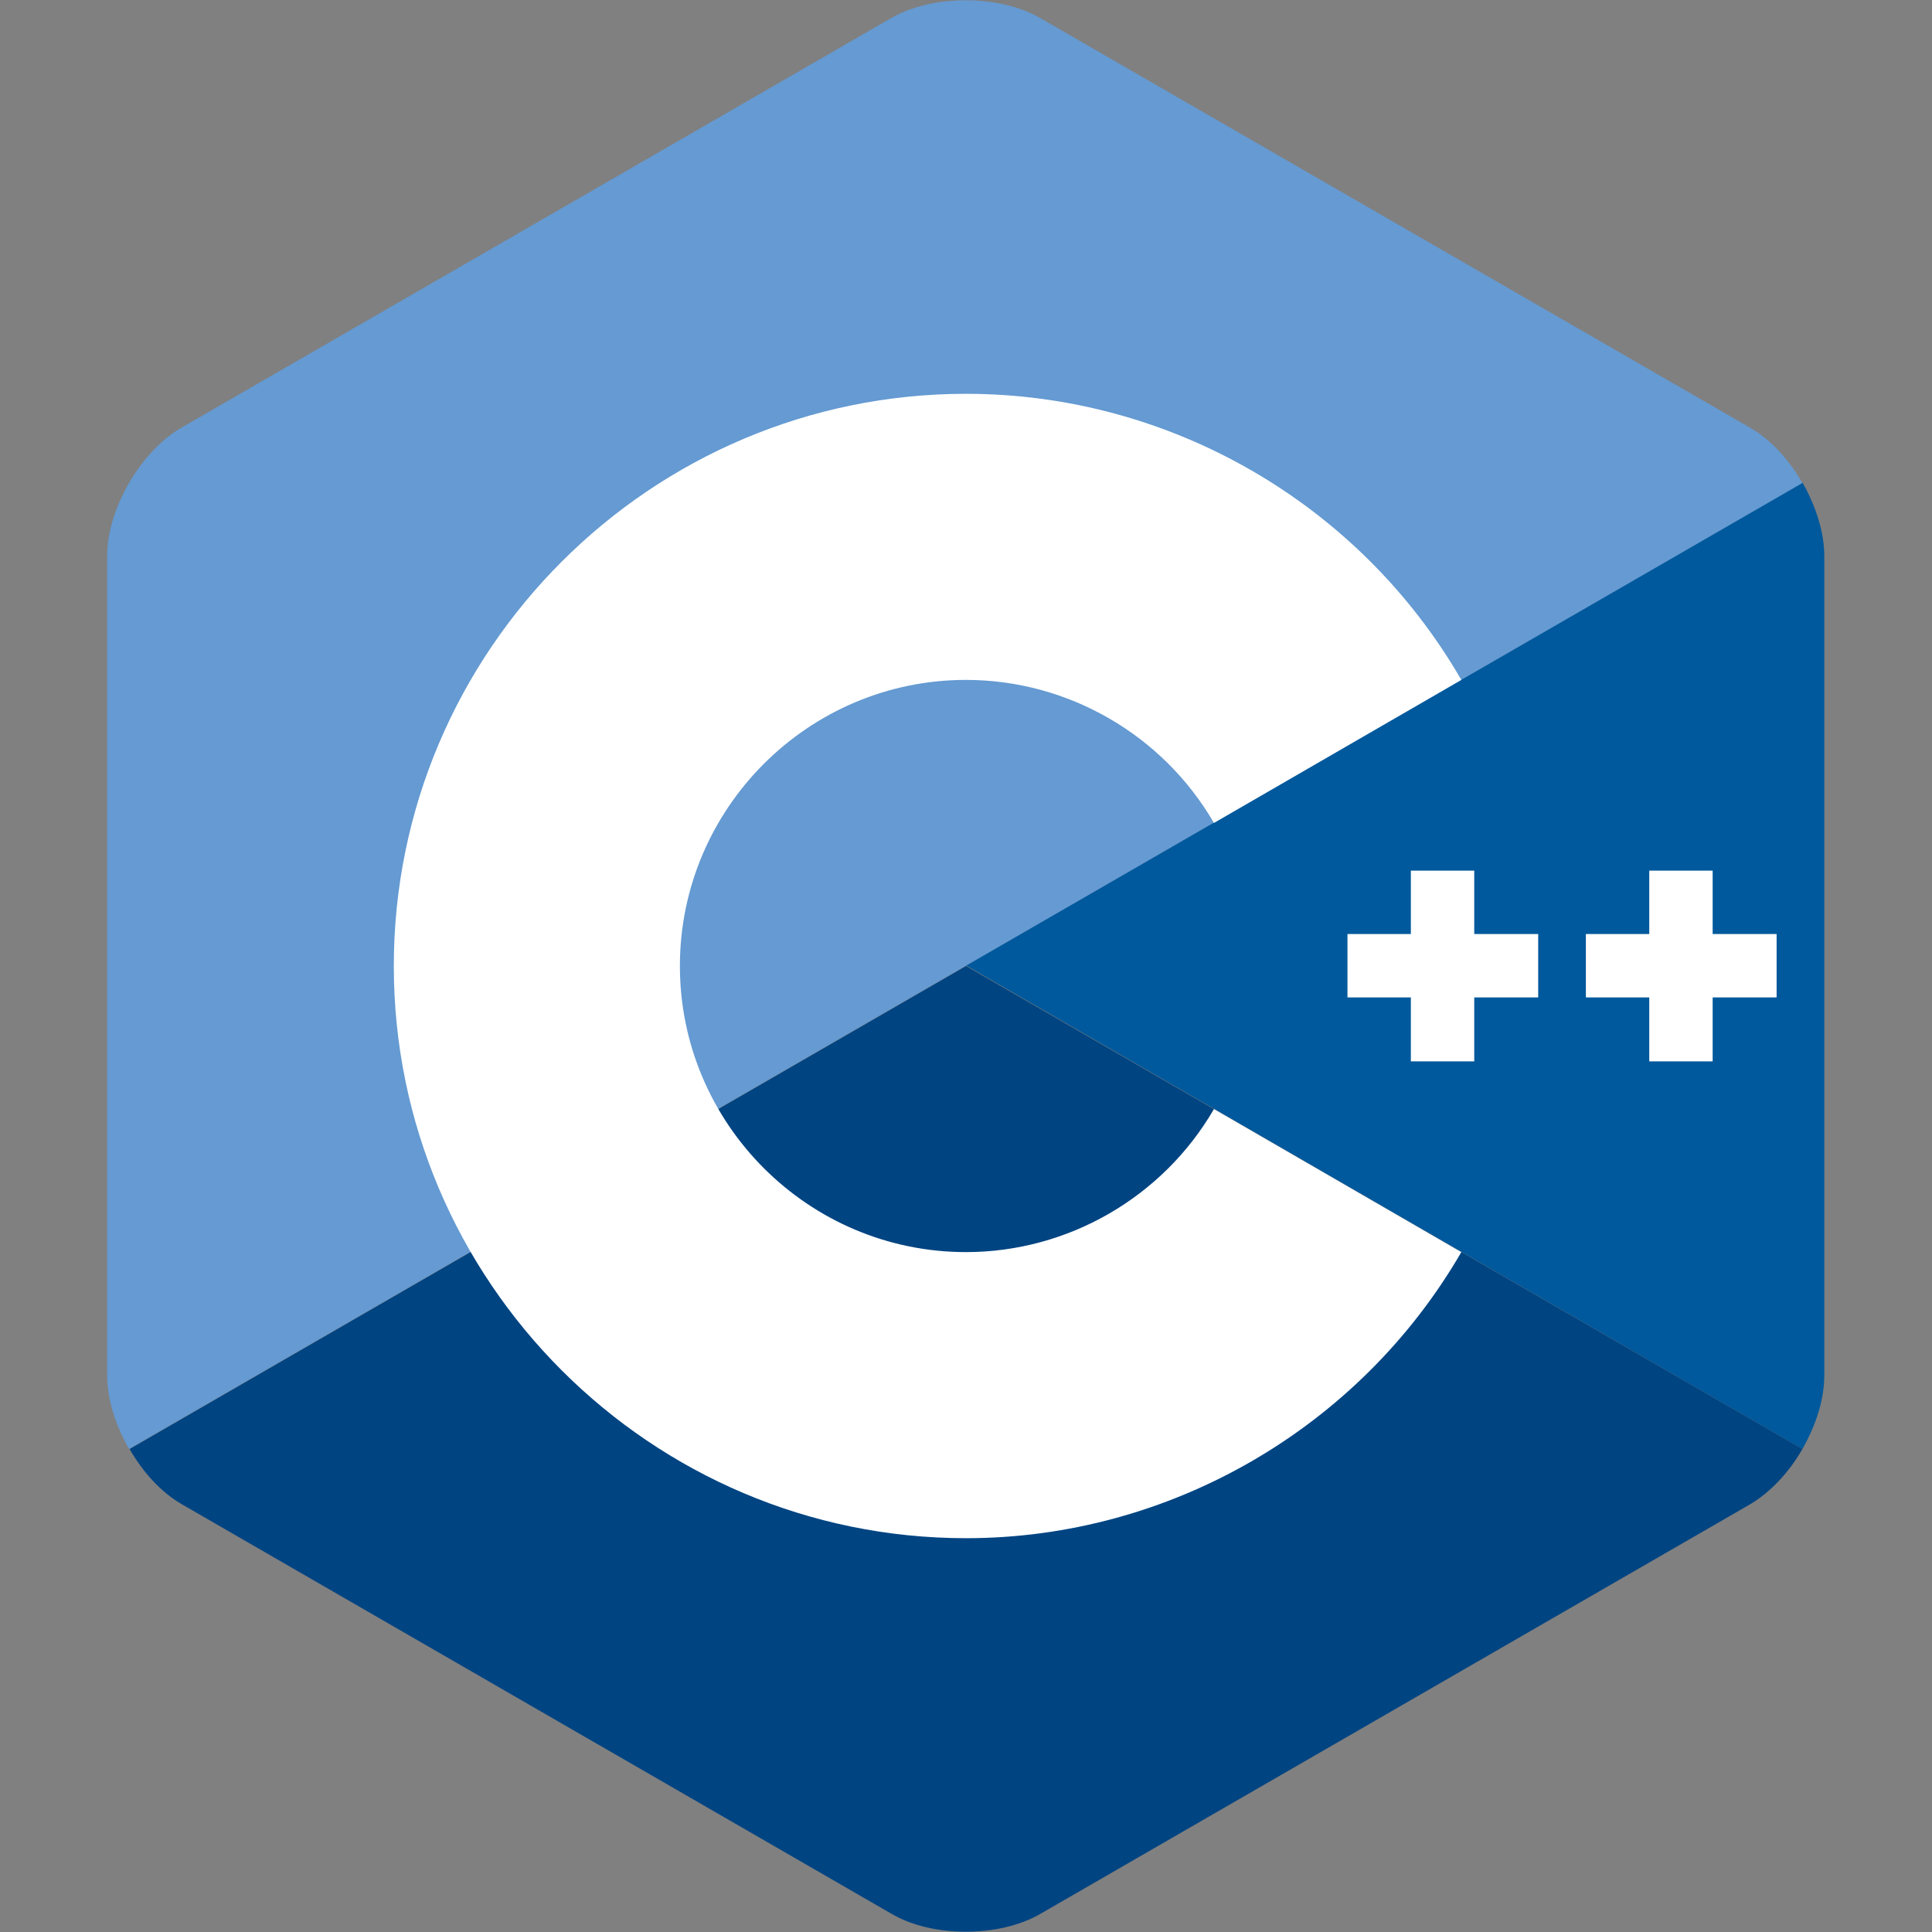
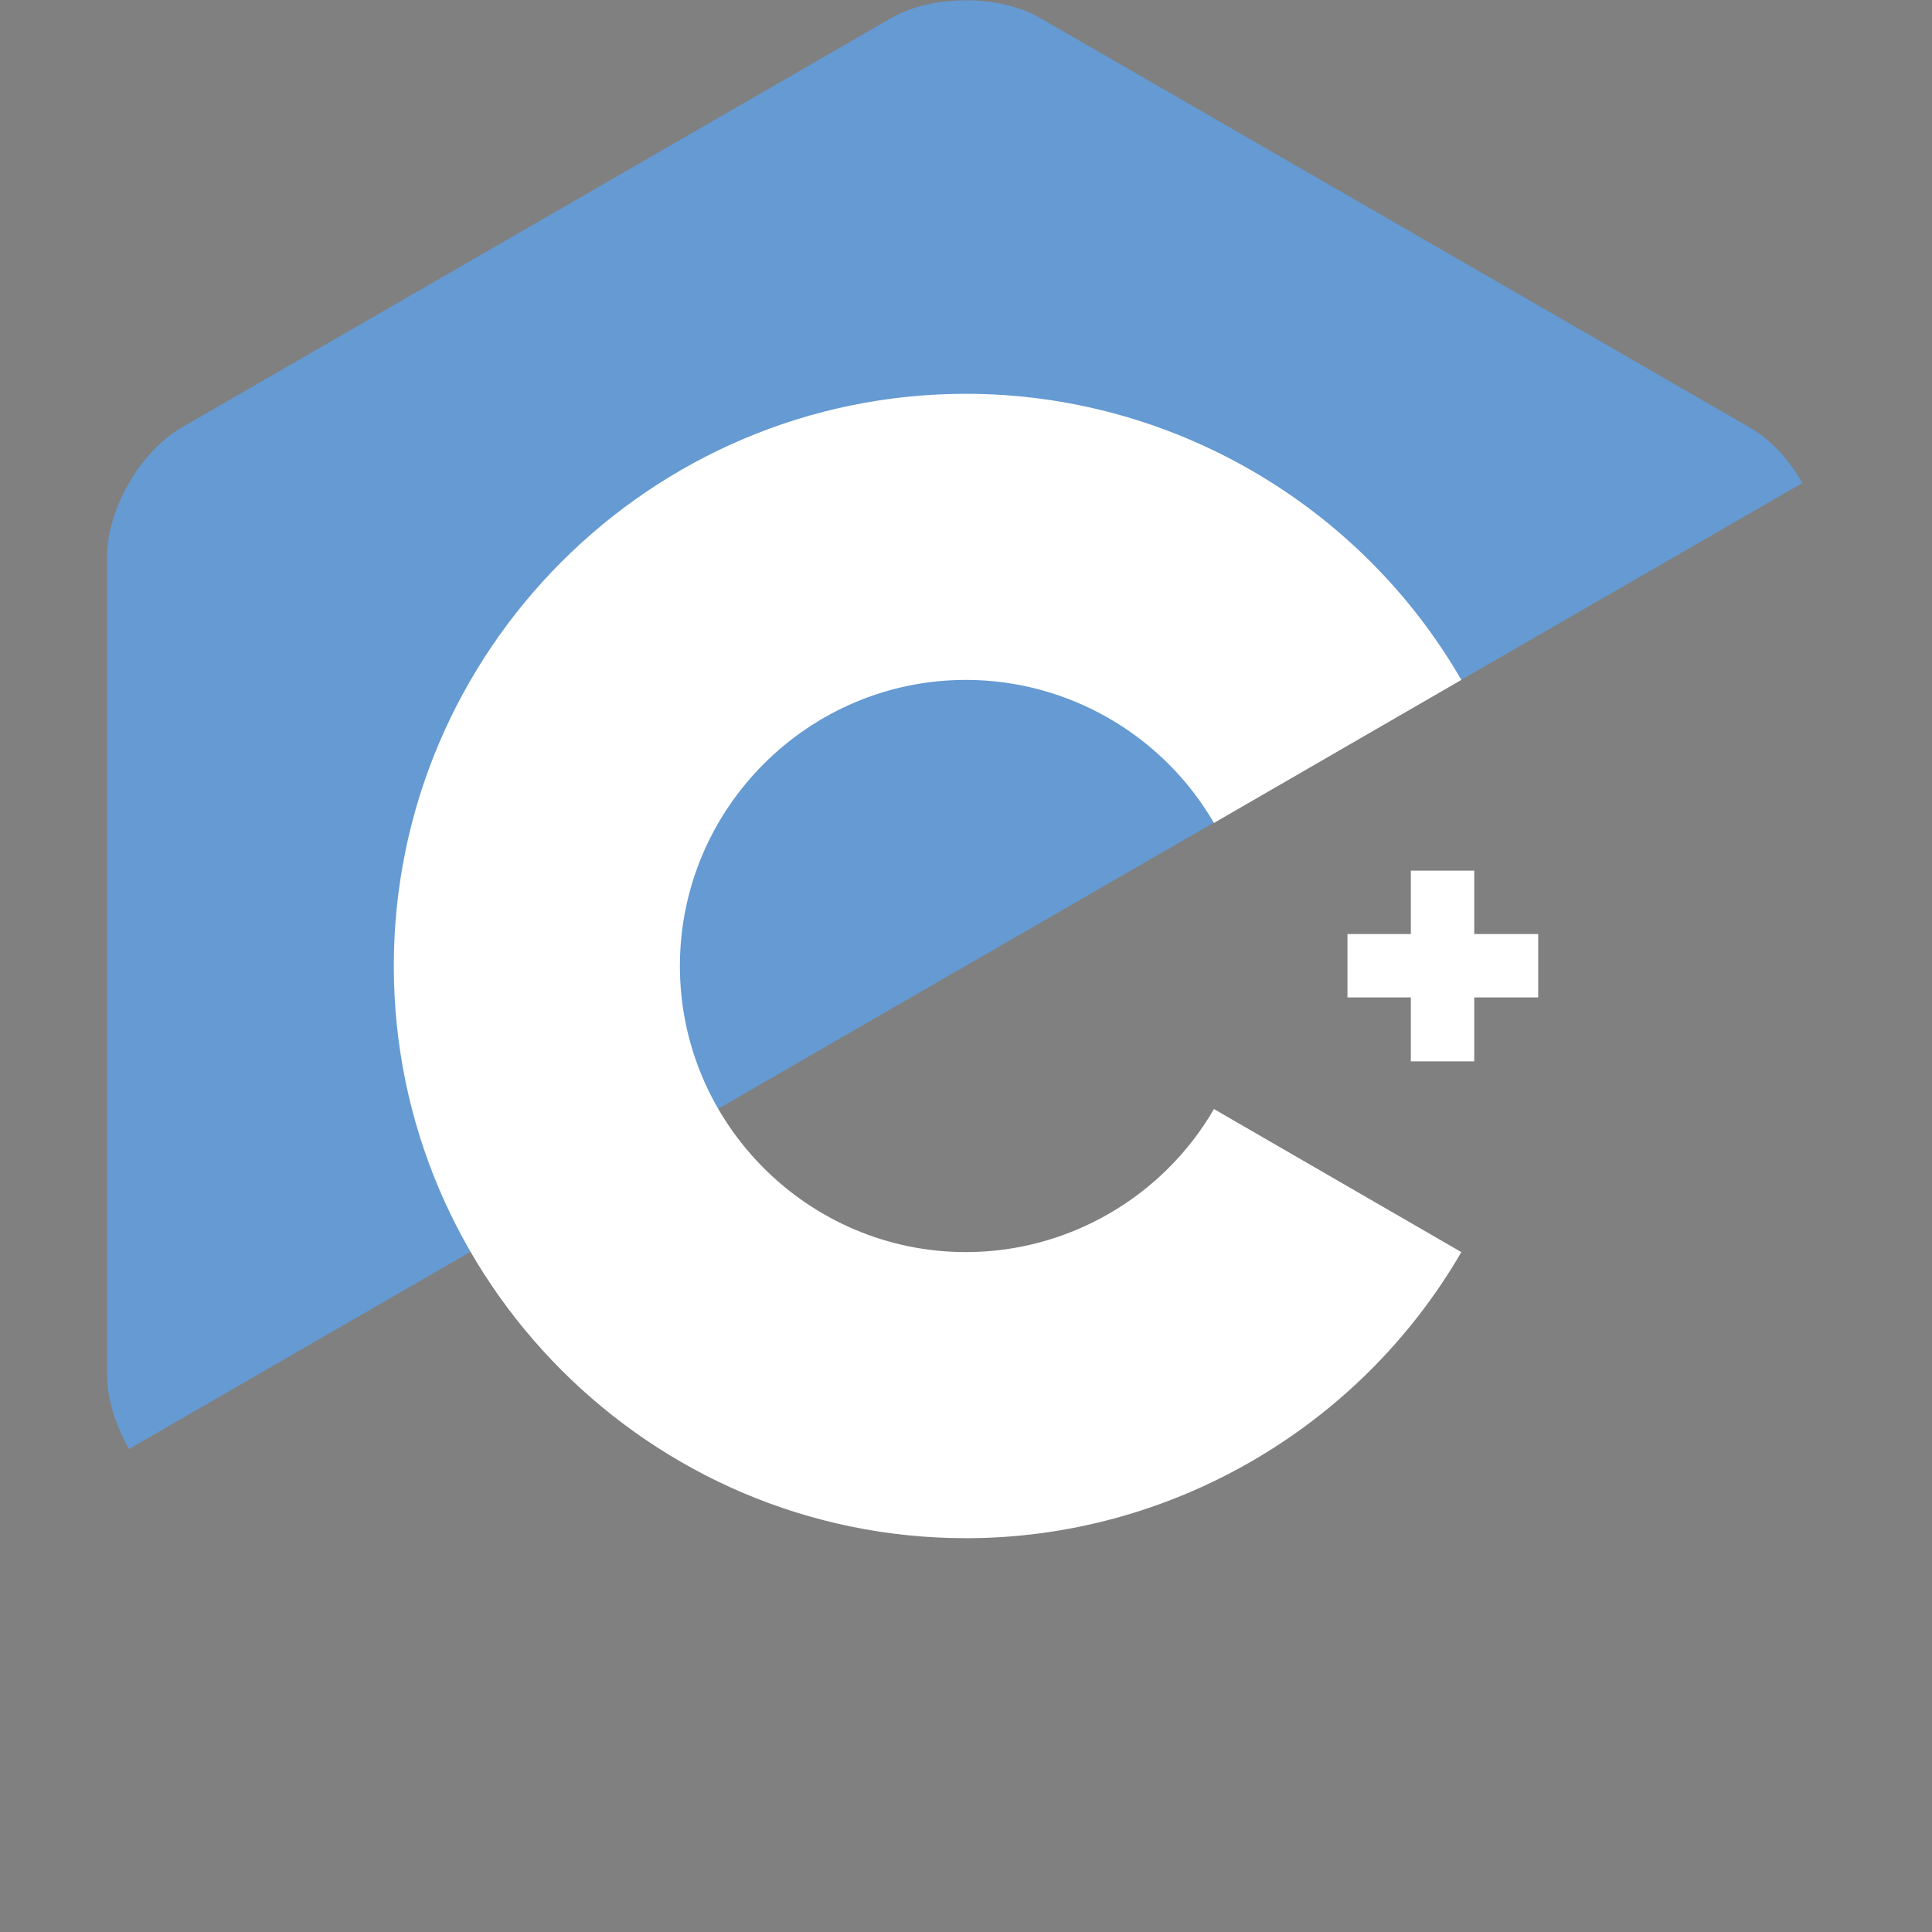
<svg xmlns="http://www.w3.org/2000/svg" version="1.1" id="Layer_1" x="0px" y="0px" viewBox="0 0 344.4 344.4" style="enable-background:new 0 0 344.4 344.4;" xml:space="preserve">
  <rect x="0" y="0" width="344.4" height="344.4" fill="#808080" stroke="none" />
  <style type="text/css">
	.st0{fill:#00599C;}
	.st1{fill:#004482;}
	.st2{fill:#659AD2;}
	.st3{fill:#FFFFFF;}
</style>
-   <path class="st0" d="M321.3,258.3c2.4-4.2,3.9-8.8,3.9-13.1V99.1c0-4.2-1.5-8.9-3.9-13.1l-149.1,86.1L321.3,258.3z" />
-   <path class="st1" d="M185.4,341.2l126.5-73c3.6-2.1,7-5.7,9.4-9.9l-149.1-86.1L23.1,258.3c2.4,4.2,5.7,7.8,9.4,9.9l126.5,73  C166.2,345.4,178.1,345.4,185.4,341.2z" />
  <path class="st2" d="M321.3,86.1c-2.4-4.2-5.7-7.8-9.4-9.9l-126.5-73c-7.3-4.2-19.2-4.2-26.5,0l-126.5,73  c-7.3,4.2-13.3,14.5-13.3,22.9v146.1c0,4.2,1.5,8.9,3.9,13.1l149.1-86.1L321.3,86.1z" />
  <g>
    <path class="st3" d="M172.2,274.2c-56.2,0-102-45.8-102-102s45.8-102,102-102c36.3,0,70.1,19.5,88.3,51l-44.1,25.5   c-9.1-15.7-26-25.5-44.2-25.5c-28.1,0-51,22.9-51,51c0,28.1,22.9,51,51,51c18.2,0,35.1-9.8,44.2-25.5l44.1,25.5   C242.3,254.6,208.5,274.2,172.2,274.2z" />
  </g>
  <g>
    <polygon class="st3" points="274.2,166.5 262.8,166.5 262.8,155.2 251.5,155.2 251.5,166.5 240.2,166.5 240.2,177.8 251.5,177.8    251.5,189.2 262.8,189.2 262.8,177.8 274.2,177.8  " />
  </g>
  <g>
-     <polygon class="st3" points="316.7,166.5 305.3,166.5 305.3,155.2 294,155.2 294,166.5 282.7,166.5 282.7,177.8 294,177.8    294,189.2 305.3,189.2 305.3,177.8 316.7,177.8  " />
-   </g>
+     </g>
</svg>